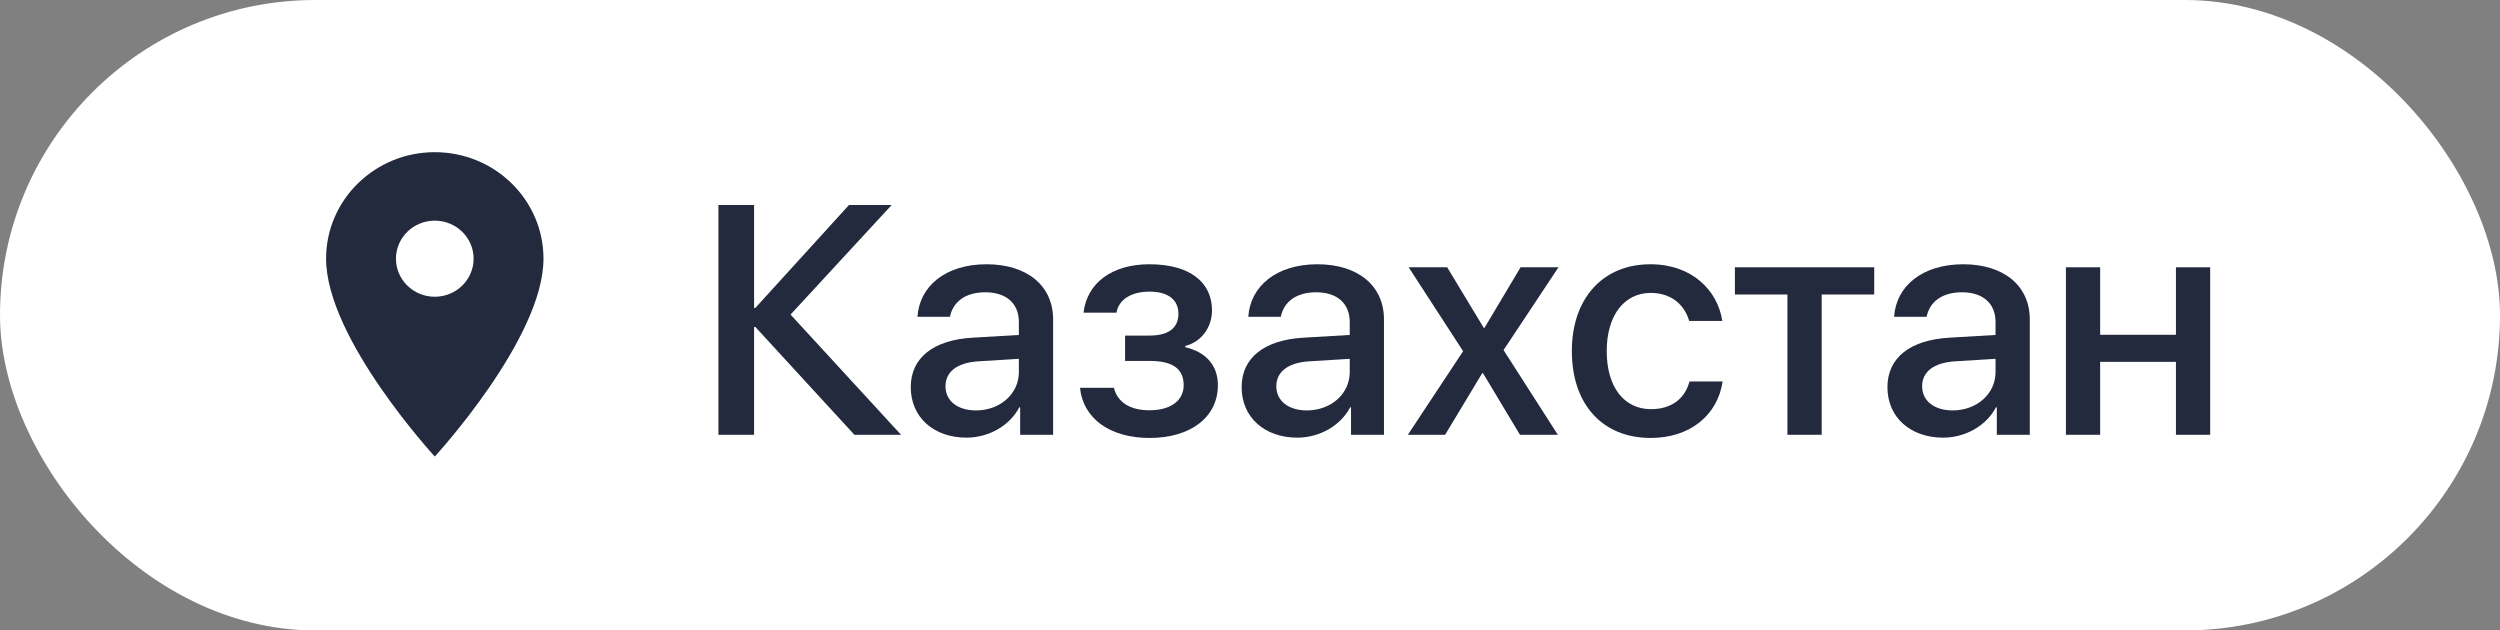
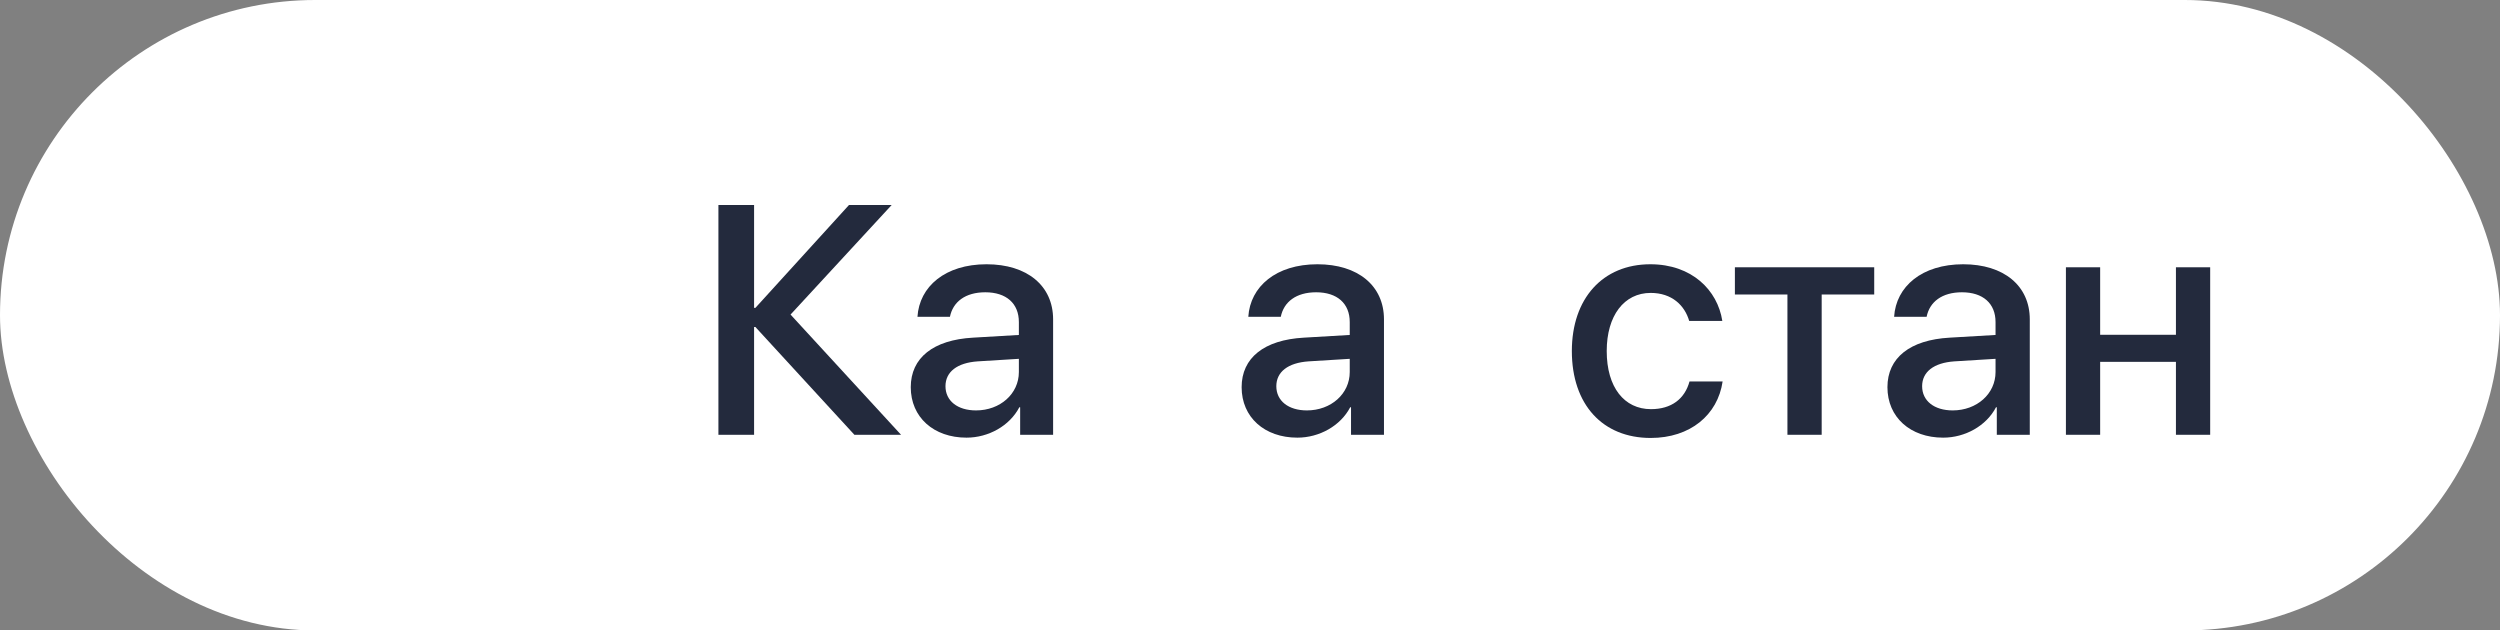
<svg xmlns="http://www.w3.org/2000/svg" width="115" height="29" viewBox="0 0 115 29" fill="none">
  <rect x="0" y="0" width="115" height="29" fill="#808080" stroke="none" />
  <rect width="115" height="29" rx="14.5" fill="white" />
  <path d="M36.365 14.47L41.448 20H39.302L34.747 15.041H34.688V20H33.047V9.431H34.688V14.163H34.747L39.053 9.431H41.016L36.365 14.47Z" fill="#232A3D" />
  <path d="M44.898 18.879C46.004 18.879 46.868 18.118 46.868 17.114V16.506L44.971 16.623C44.026 16.689 43.492 17.107 43.492 17.766C43.492 18.44 44.048 18.879 44.898 18.879ZM44.459 20.132C42.95 20.132 41.895 19.194 41.895 17.81C41.895 16.462 42.928 15.635 44.759 15.532L46.868 15.408V14.815C46.868 13.957 46.29 13.445 45.323 13.445C44.407 13.445 43.836 13.884 43.697 14.573H42.203C42.291 13.181 43.477 12.156 45.381 12.156C47.249 12.156 48.443 13.145 48.443 14.69V20H46.927V18.733H46.89C46.443 19.59 45.469 20.132 44.459 20.132Z" fill="#232A3D" />
-   <path d="M52.874 20.146C51.072 20.146 49.82 19.26 49.681 17.839H51.241C51.402 18.506 51.988 18.872 52.874 18.872C53.885 18.872 54.449 18.403 54.449 17.722C54.449 16.953 53.929 16.602 52.881 16.602H51.753V15.437H52.859C53.746 15.437 54.207 15.1 54.207 14.426C54.207 13.833 53.782 13.415 52.881 13.415C52.032 13.415 51.46 13.782 51.358 14.382H49.842C50.003 13.013 51.153 12.156 52.874 12.156C54.742 12.156 55.752 12.991 55.752 14.273C55.752 15.056 55.269 15.723 54.522 15.913V15.972C55.503 16.199 56.023 16.836 56.023 17.715C56.023 19.18 54.786 20.146 52.874 20.146Z" fill="#232A3D" />
  <path d="M60.118 18.879C61.224 18.879 62.088 18.118 62.088 17.114V16.506L60.191 16.623C59.246 16.689 58.711 17.107 58.711 17.766C58.711 18.44 59.268 18.879 60.118 18.879ZM59.678 20.132C58.169 20.132 57.115 19.194 57.115 17.81C57.115 16.462 58.148 15.635 59.978 15.532L62.088 15.408V14.815C62.088 13.957 61.509 13.445 60.542 13.445C59.627 13.445 59.056 13.884 58.916 14.573H57.422C57.51 13.181 58.697 12.156 60.601 12.156C62.469 12.156 63.663 13.145 63.663 14.69V20H62.147V18.733H62.11C61.663 19.59 60.689 20.132 59.678 20.132Z" fill="#232A3D" />
-   <path d="M68.218 17.166H68.182L66.475 20H64.761L67.303 16.155L64.798 12.295H66.57L68.255 15.085H68.284L69.947 12.295H71.69L69.163 16.104L71.661 20H69.918L68.218 17.166Z" fill="#232A3D" />
  <path d="M79.227 14.763H77.703C77.498 14.053 76.912 13.474 75.931 13.474C74.707 13.474 73.909 14.521 73.909 16.148C73.909 17.817 74.715 18.821 75.945 18.821C76.883 18.821 77.498 18.352 77.718 17.546H79.241C79.014 19.092 77.747 20.146 75.931 20.146C73.726 20.146 72.305 18.616 72.305 16.148C72.305 13.73 73.726 12.156 75.916 12.156C77.82 12.156 79.007 13.342 79.227 14.763Z" fill="#232A3D" />
  <path d="M86.214 12.295V13.547H83.797V20H82.222V13.547H79.805V12.295H86.214Z" fill="#232A3D" />
  <path d="M89.825 18.879C90.931 18.879 91.795 18.118 91.795 17.114V16.506L89.898 16.623C88.953 16.689 88.418 17.107 88.418 17.766C88.418 18.44 88.975 18.879 89.825 18.879ZM89.385 20.132C87.876 20.132 86.822 19.194 86.822 17.81C86.822 16.462 87.855 15.635 89.686 15.532L91.795 15.408V14.815C91.795 13.957 91.216 13.445 90.249 13.445C89.334 13.445 88.763 13.884 88.624 14.573H87.129C87.217 13.181 88.404 12.156 90.308 12.156C92.176 12.156 93.37 13.145 93.37 14.69V20H91.853V18.733H91.817C91.37 19.59 90.396 20.132 89.385 20.132Z" fill="#232A3D" />
  <path d="M100.093 20V16.645H96.607V20H95.032V12.295H96.607V15.4H100.093V12.295H101.668V20H100.093Z" fill="#232A3D" />
-   <path d="M20 7C17.239 7 15 9.194 15 11.9C15 15.575 20 21 20 21C20 21 25 15.575 25 11.9C25 9.194 22.761 7 20 7ZM20 13.65C19.014 13.65 18.214 12.866 18.214 11.9C18.214 10.934 19.014 10.15 20 10.15C20.986 10.15 21.786 10.934 21.786 11.9C21.786 12.866 20.986 13.65 20 13.65Z" fill="#232A3D" />
</svg>